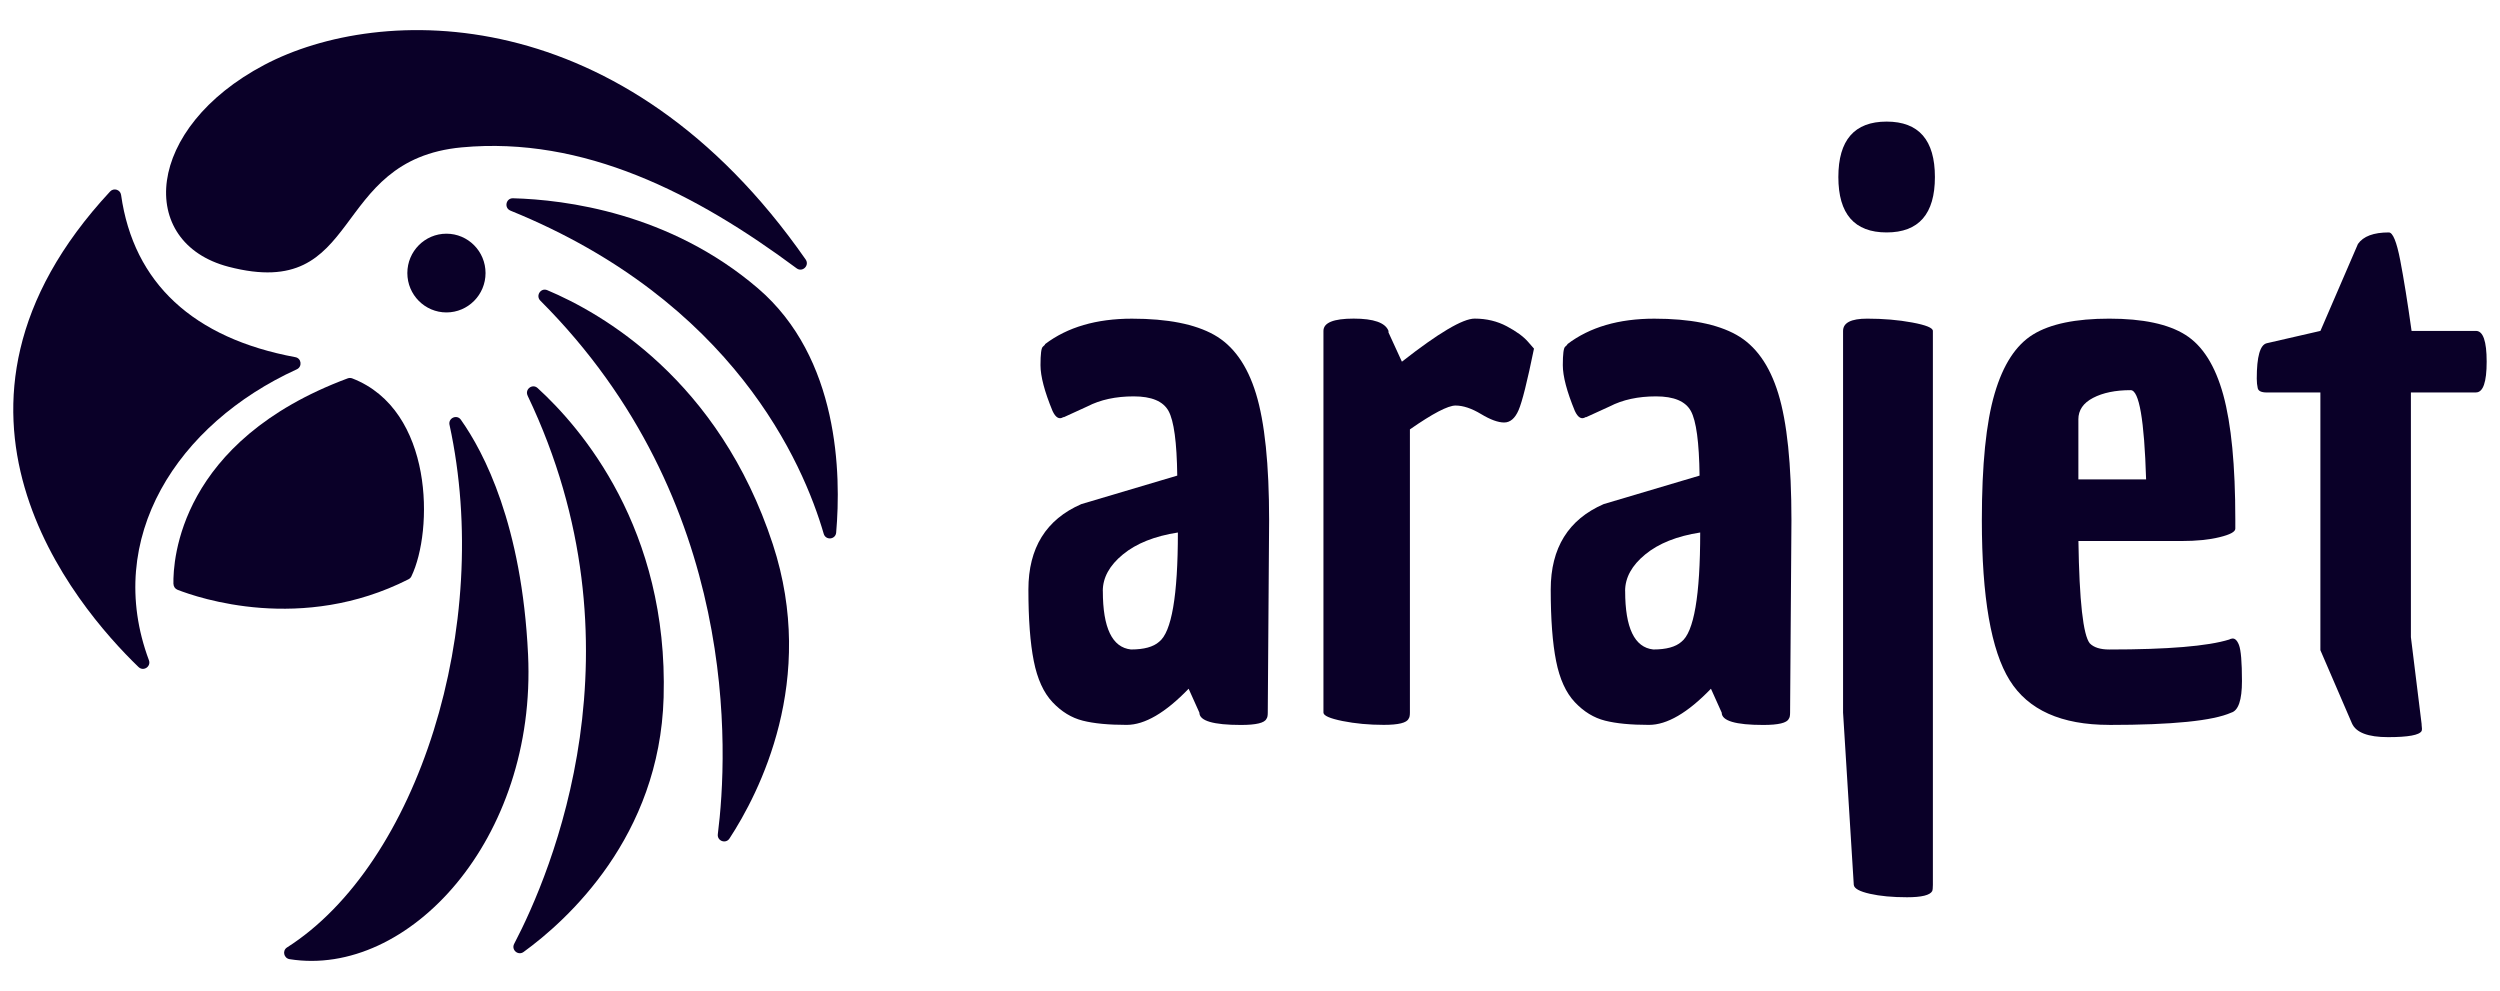
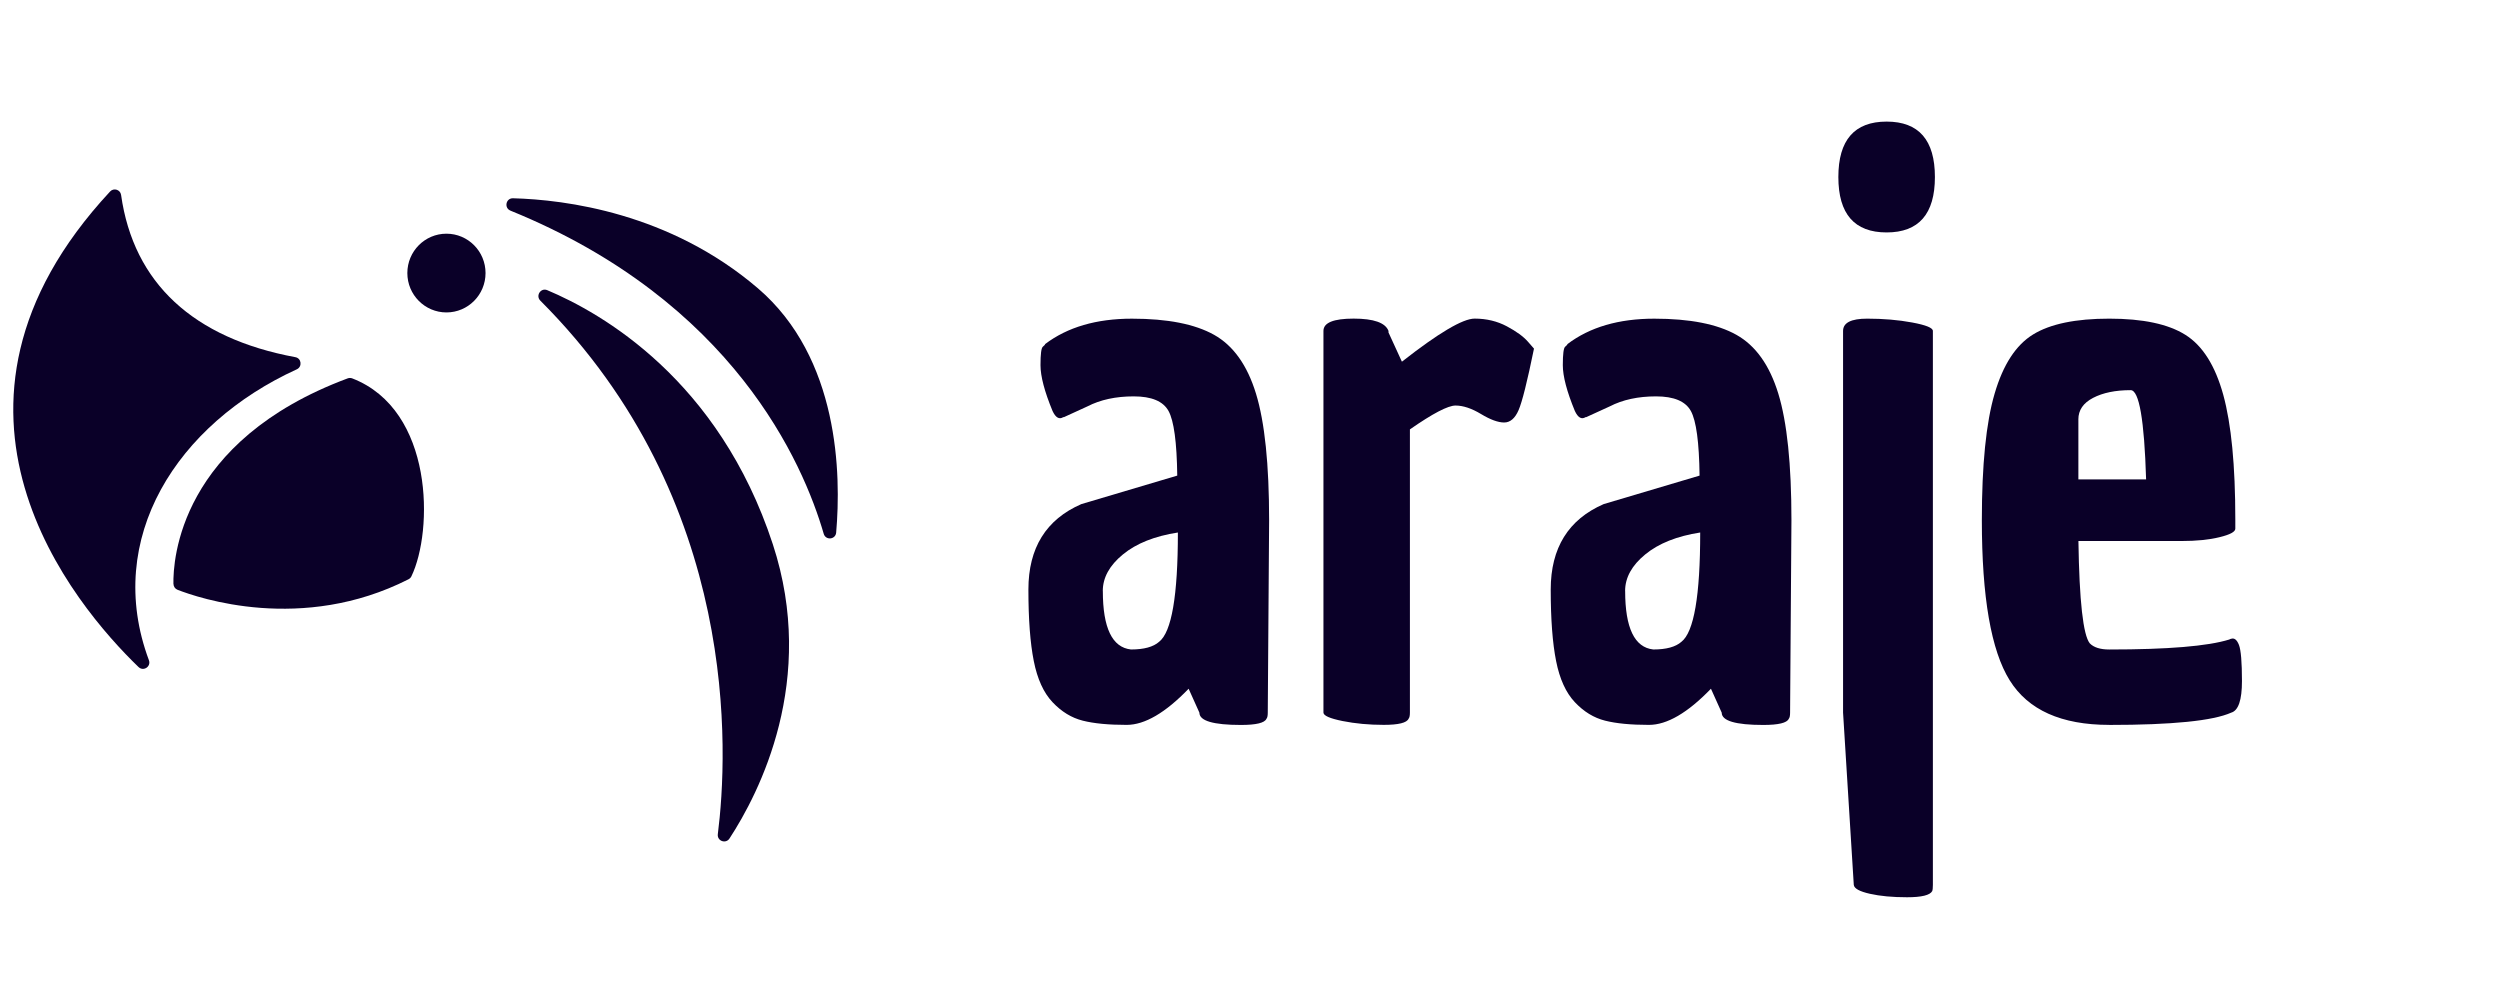
<svg xmlns="http://www.w3.org/2000/svg" width="111" height="44" viewBox="0 0 111 44" fill="none">
  <path d="M6.152 29.618C3.318 26.88 -4.078 18.146 4.889 8.502C5.051 8.329 5.342 8.418 5.376 8.654C5.93 12.571 8.585 15.018 13.116 15.859C13.387 15.909 13.429 16.283 13.177 16.398C7.866 18.822 4.591 23.901 6.612 29.314C6.717 29.596 6.367 29.826 6.152 29.617V29.618Z" fill="#0A0028" />
  <path d="M7.7 25.929C7.679 24.867 7.967 19.584 15.436 16.8C15.501 16.776 15.574 16.775 15.639 16.8C19.268 18.205 19.241 23.57 18.265 25.592C18.238 25.647 18.192 25.692 18.137 25.72C13.409 28.122 8.81 26.55 7.881 26.186C7.774 26.144 7.705 26.042 7.702 25.927L7.7 25.929Z" fill="#0A0028" />
-   <path d="M10.148 11.844C6.05 10.775 6.419 5.686 11.741 2.878C16.865 0.174 27.684 -0.09 35.771 11.521C35.955 11.786 35.629 12.105 35.371 11.914C30.876 8.573 25.908 6.041 20.504 6.543C14.559 7.095 16.18 13.417 10.148 11.844Z" fill="#0A0028" />
  <path d="M22.663 9.351C22.372 9.233 22.461 8.796 22.776 8.803C25.09 8.865 29.73 9.447 33.645 12.795C37.266 15.891 37.349 21.066 37.126 23.645C37.1 23.96 36.661 24.003 36.573 23.7C35.668 20.583 32.565 13.376 22.665 9.353L22.663 9.351Z" fill="#0A0028" />
  <path d="M23.991 13.349C23.771 13.128 24.011 12.764 24.297 12.883C26.703 13.894 31.919 16.854 34.314 24.166C36.289 30.193 33.715 35.2 32.389 37.23C32.224 37.482 31.834 37.339 31.871 37.039C32.326 33.45 32.887 22.248 23.991 13.349Z" fill="#0A0028" />
-   <path d="M23.427 17.566C23.292 17.284 23.639 17.02 23.869 17.229C25.791 18.982 29.681 23.471 29.465 30.969C29.287 37.158 25.179 40.864 23.246 42.268C23.004 42.444 22.69 42.173 22.829 41.907C24.472 38.766 28.759 28.725 23.425 17.565L23.427 17.566Z" fill="#0A0028" />
-   <path d="M19.958 18.864C19.892 18.562 20.284 18.385 20.462 18.635C21.486 20.082 23.172 23.297 23.446 29.061C23.837 37.276 18.119 43.427 12.857 42.587C12.599 42.545 12.524 42.206 12.745 42.066C18.545 38.371 21.904 27.807 19.959 18.864H19.958Z" fill="#0A0028" />
  <path d="M19.822 13.872C20.781 13.872 21.558 13.089 21.558 12.124C21.558 11.158 20.781 10.376 19.822 10.376C18.864 10.376 18.086 11.158 18.086 12.124C18.086 13.089 18.864 13.872 19.822 13.872Z" fill="#0A0028" />
  <path d="M52.776 30.579C51.744 31.649 50.826 32.185 50.023 32.185C49.219 32.185 48.568 32.123 48.073 31.997C47.577 31.872 47.13 31.599 46.733 31.178C46.336 30.757 46.058 30.148 45.9 29.351C45.741 28.553 45.661 27.495 45.661 26.174C45.661 24.329 46.445 23.064 48.012 22.382L52.27 21.117C52.251 19.637 52.122 18.681 51.883 18.248C51.645 17.815 51.129 17.599 50.336 17.599C49.542 17.599 48.857 17.747 48.281 18.044L47.239 18.521H47.209C47.031 18.636 46.871 18.544 46.733 18.248C46.376 17.382 46.198 16.706 46.198 16.215C46.198 15.724 46.232 15.452 46.302 15.395C46.371 15.339 46.405 15.298 46.405 15.276C47.397 14.525 48.682 14.149 50.26 14.149C51.837 14.149 53.053 14.388 53.907 14.867C54.759 15.345 55.38 16.216 55.767 17.481C56.154 18.745 56.349 20.619 56.349 23.102L56.289 31.642C56.289 31.779 56.27 31.869 56.23 31.915C56.15 32.097 55.773 32.188 55.099 32.188C53.868 32.188 53.253 32.006 53.253 31.642L52.777 30.584L52.776 30.579ZM48.966 26.241C48.966 27.882 49.382 28.746 50.215 28.837C50.791 28.837 51.207 28.724 51.465 28.495C52.021 28.062 52.298 26.445 52.298 23.643C51.267 23.803 50.453 24.127 49.857 24.617C49.261 25.106 48.964 25.647 48.964 26.239L48.966 26.241Z" fill="#0A0028" />
  <path d="M62.243 16.06C63.871 14.785 64.947 14.146 65.474 14.146C66 14.146 66.476 14.261 66.903 14.488C67.33 14.716 67.642 14.943 67.841 15.172L68.109 15.479C67.811 16.938 67.583 17.848 67.424 18.212C67.266 18.577 67.052 18.759 66.784 18.759C66.516 18.759 66.173 18.634 65.757 18.383C65.34 18.132 64.962 18.006 64.626 18.006C64.289 18.006 63.613 18.36 62.6 19.065V31.638C62.6 31.775 62.581 31.864 62.541 31.911C62.461 32.093 62.095 32.184 61.44 32.184C60.784 32.184 60.175 32.127 59.609 32.014C59.044 31.899 58.761 31.775 58.761 31.638V14.692C58.761 14.328 59.207 14.146 60.101 14.146C60.995 14.146 61.509 14.328 61.649 14.692V14.761L62.245 16.06H62.243Z" fill="#0A0028" />
  <path d="M75.967 30.579C74.935 31.649 74.017 32.185 73.214 32.185C72.41 32.185 71.759 32.123 71.264 31.997C70.767 31.872 70.321 31.599 69.924 31.178C69.527 30.757 69.249 30.148 69.091 29.351C68.932 28.553 68.852 27.495 68.852 26.174C68.852 24.329 69.636 23.064 71.203 22.382L75.461 21.117C75.442 19.637 75.313 18.681 75.074 18.248C74.835 17.815 74.32 17.599 73.526 17.599C72.733 17.599 72.048 17.747 71.472 18.044L70.429 18.521H70.4C70.222 18.636 70.062 18.544 69.924 18.248C69.567 17.382 69.389 16.706 69.389 16.215C69.389 15.724 69.423 15.452 69.493 15.395C69.562 15.339 69.596 15.298 69.596 15.276C70.588 14.525 71.873 14.149 73.451 14.149C75.028 14.149 76.244 14.388 77.098 14.867C77.95 15.345 78.571 16.216 78.958 17.481C79.345 18.745 79.54 20.619 79.54 23.102L79.48 31.642C79.48 31.779 79.461 31.869 79.421 31.915C79.341 32.097 78.964 32.188 78.29 32.188C77.059 32.188 76.444 32.006 76.444 31.642L75.968 30.584L75.967 30.579ZM72.157 26.241C72.157 27.882 72.573 28.746 73.406 28.837C73.981 28.837 74.398 28.724 74.656 28.495C75.212 28.062 75.489 26.445 75.489 23.643C74.457 23.803 73.644 24.127 73.048 24.617C72.452 25.106 72.155 25.647 72.155 26.239L72.157 26.241Z" fill="#0A0028" />
  <path d="M83.766 10.32C82.337 10.32 81.623 9.5 81.623 7.86C81.623 6.219 82.337 5.399 83.766 5.399C85.195 5.399 85.91 6.219 85.91 7.86C85.91 9.5 85.195 10.32 83.766 10.32ZM81.832 14.694C81.832 14.33 82.189 14.148 82.903 14.148C83.618 14.148 84.282 14.204 84.897 14.318C85.513 14.433 85.82 14.556 85.82 14.694V39.291C85.82 39.429 85.809 39.518 85.79 39.565C85.691 39.747 85.319 39.838 84.674 39.838C84.029 39.838 83.477 39.787 83.022 39.684C82.565 39.581 82.327 39.45 82.308 39.291L81.832 31.639V14.694Z" fill="#0A0028" />
  <path d="M93.65 32.185C91.525 32.185 90.052 31.526 89.229 30.204C88.405 28.883 87.994 26.514 87.994 23.099C87.994 20.638 88.182 18.766 88.561 17.478C88.937 16.191 89.508 15.315 90.273 14.848C91.036 14.38 92.163 14.148 93.651 14.148C95.14 14.148 96.267 14.386 97.03 14.866C97.793 15.343 98.355 16.232 98.713 17.53C99.07 18.829 99.248 20.673 99.248 23.064V23.475C99.248 23.612 99.014 23.738 98.548 23.851C98.081 23.966 97.521 24.021 96.865 24.021H92.282C92.322 26.686 92.491 28.201 92.787 28.565C92.965 28.747 93.253 28.838 93.65 28.838C96.25 28.838 98.026 28.691 98.978 28.395C99.018 28.373 99.048 28.361 99.067 28.361C99.206 28.316 99.32 28.407 99.409 28.634C99.498 28.862 99.543 29.397 99.543 30.24C99.543 31.084 99.384 31.549 99.067 31.641C98.253 32.005 96.447 32.187 93.648 32.187L93.65 32.185ZM92.28 18.622V21.286H95.287C95.207 18.644 94.978 17.323 94.602 17.323C93.927 17.323 93.371 17.438 92.934 17.665C92.496 17.893 92.279 18.211 92.279 18.622H92.28Z" fill="#0A0028" />
-   <path d="M103.027 17.426H100.646C100.407 17.426 100.274 17.363 100.244 17.238C100.215 17.112 100.2 16.97 100.2 16.811C100.2 15.831 100.348 15.307 100.646 15.239L103.027 14.692L104.693 10.832C104.932 10.49 105.388 10.32 106.063 10.32C106.242 10.32 106.41 10.73 106.569 11.55C106.727 12.37 106.896 13.418 107.074 14.692H109.932C110.25 14.692 110.408 15.148 110.408 16.058C110.408 16.969 110.25 17.424 109.932 17.424H107.044V28.288L107.52 32.148V32.182C107.54 32.32 107.54 32.409 107.52 32.456C107.421 32.638 106.924 32.729 106.032 32.729C105.139 32.729 104.603 32.524 104.425 32.114L103.025 28.868V17.424L103.027 17.426Z" fill="#0A0028" />
</svg>